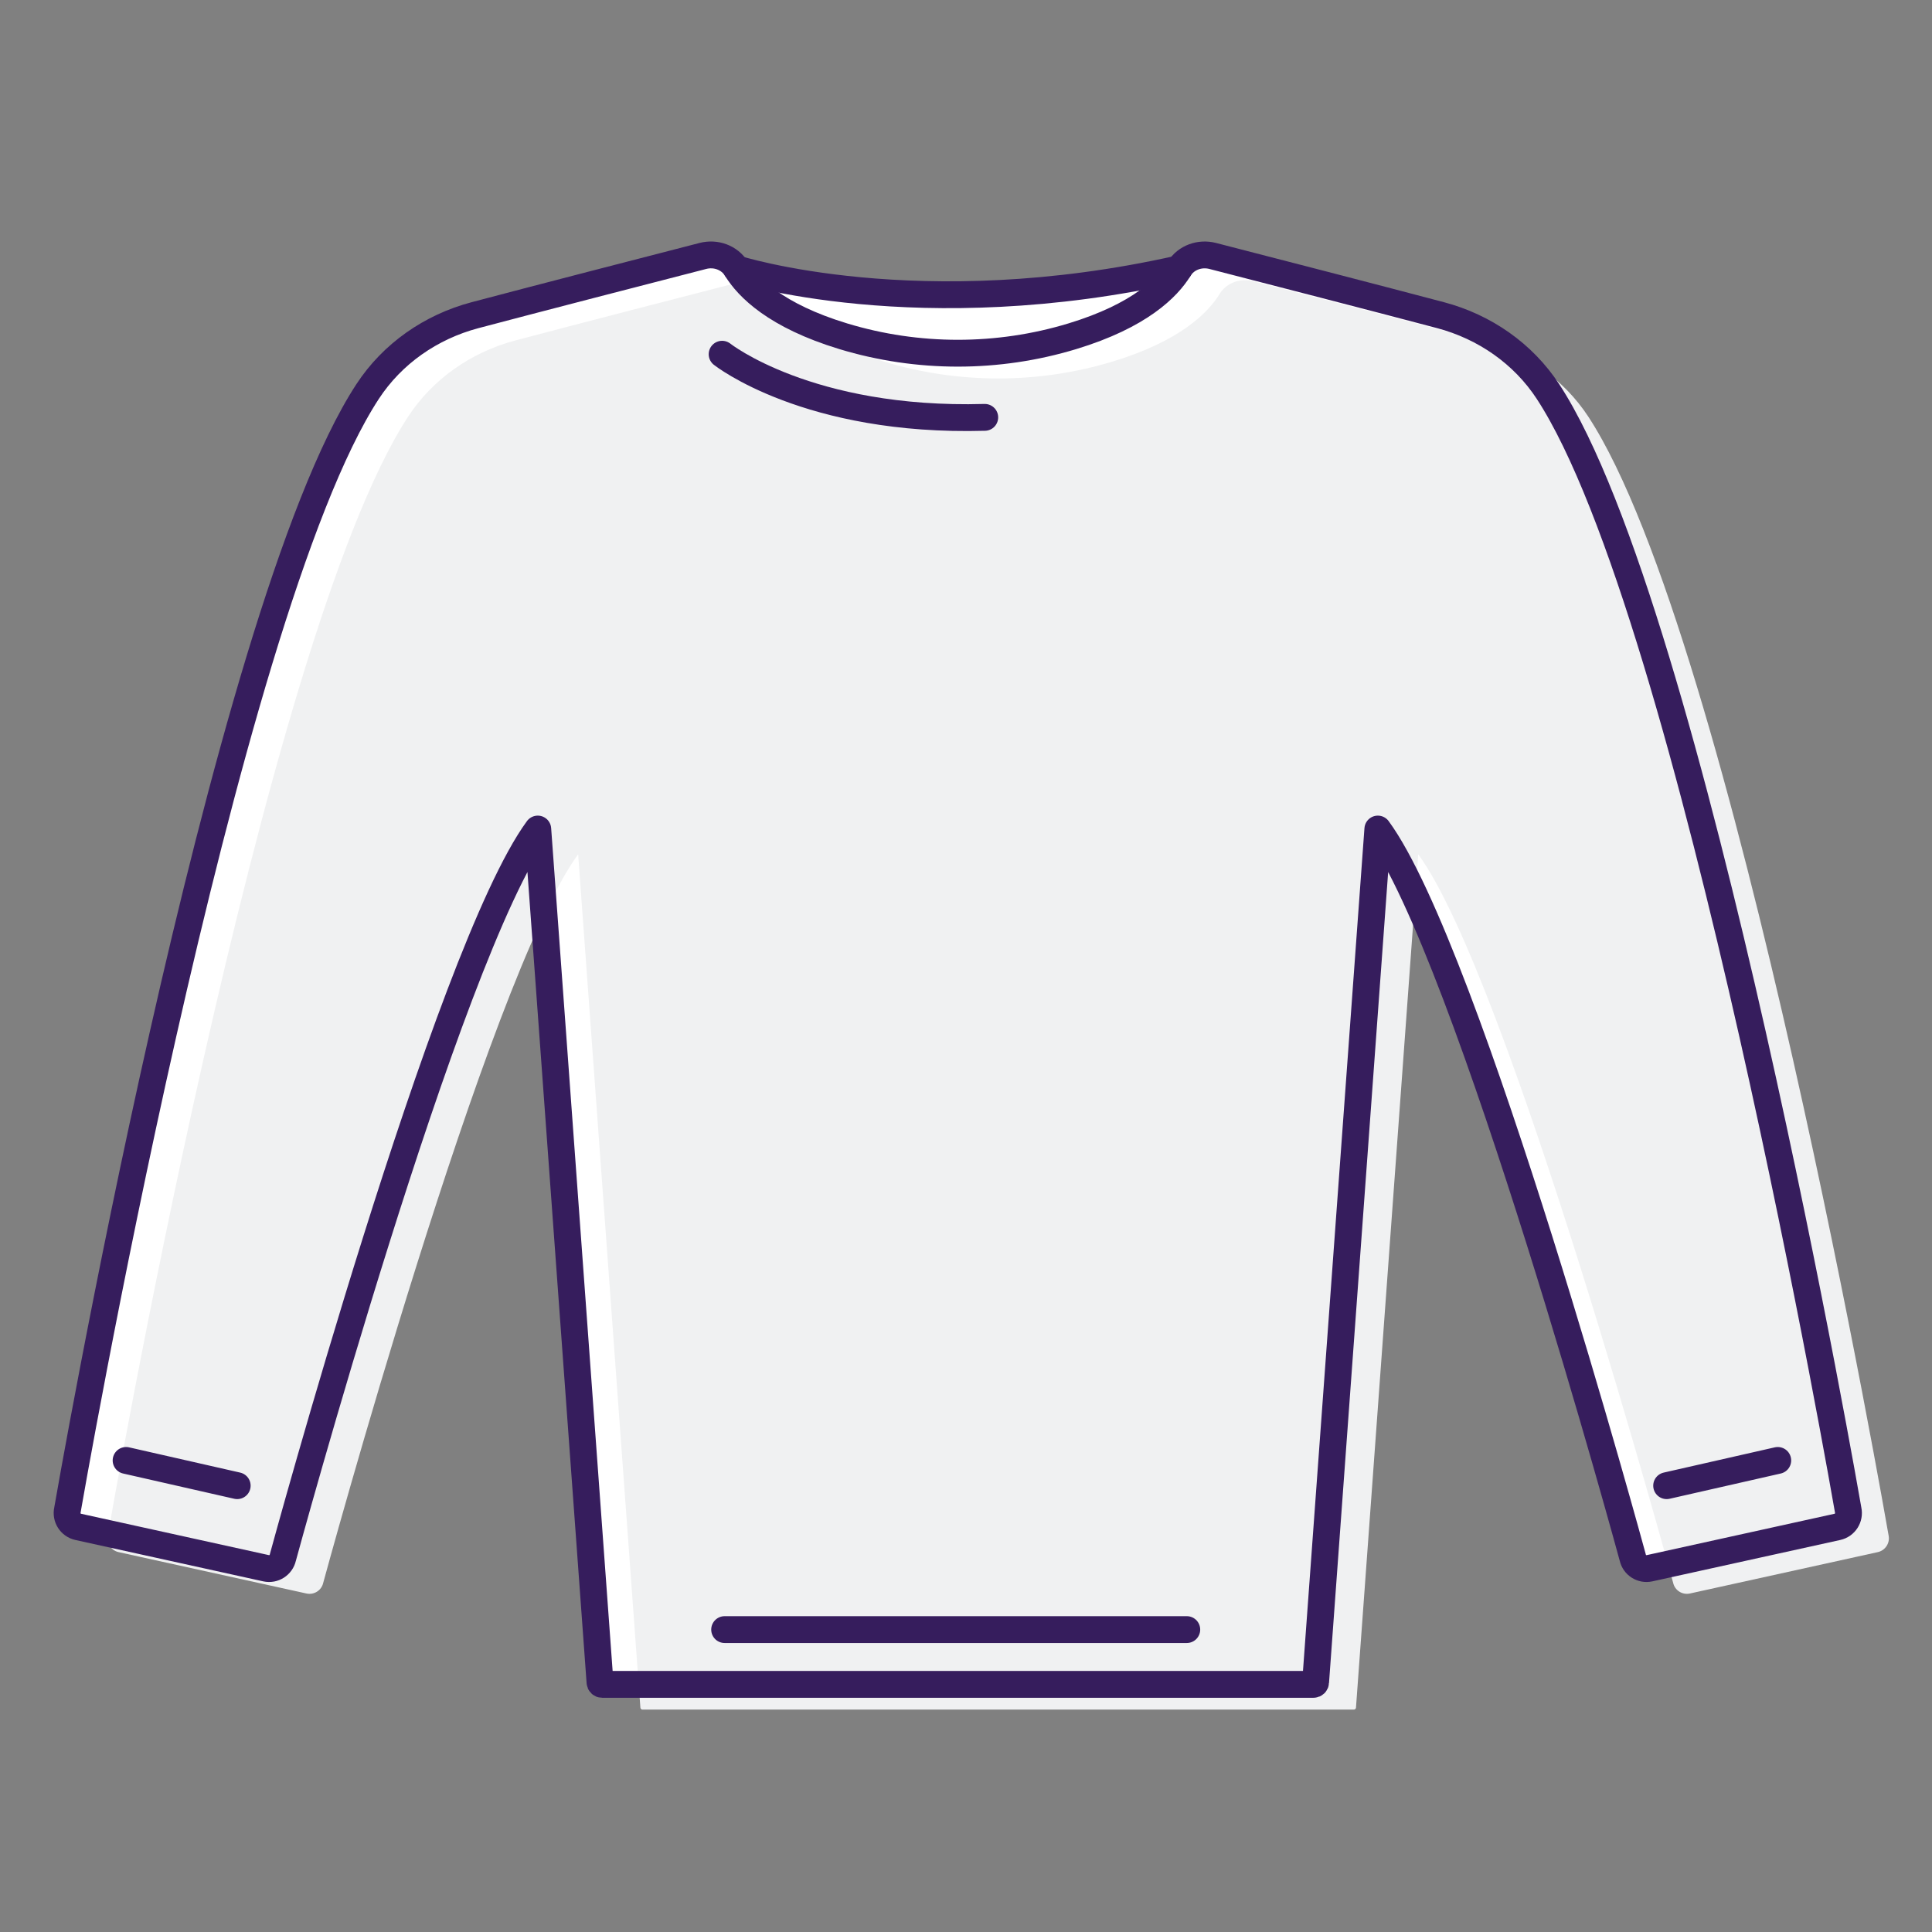
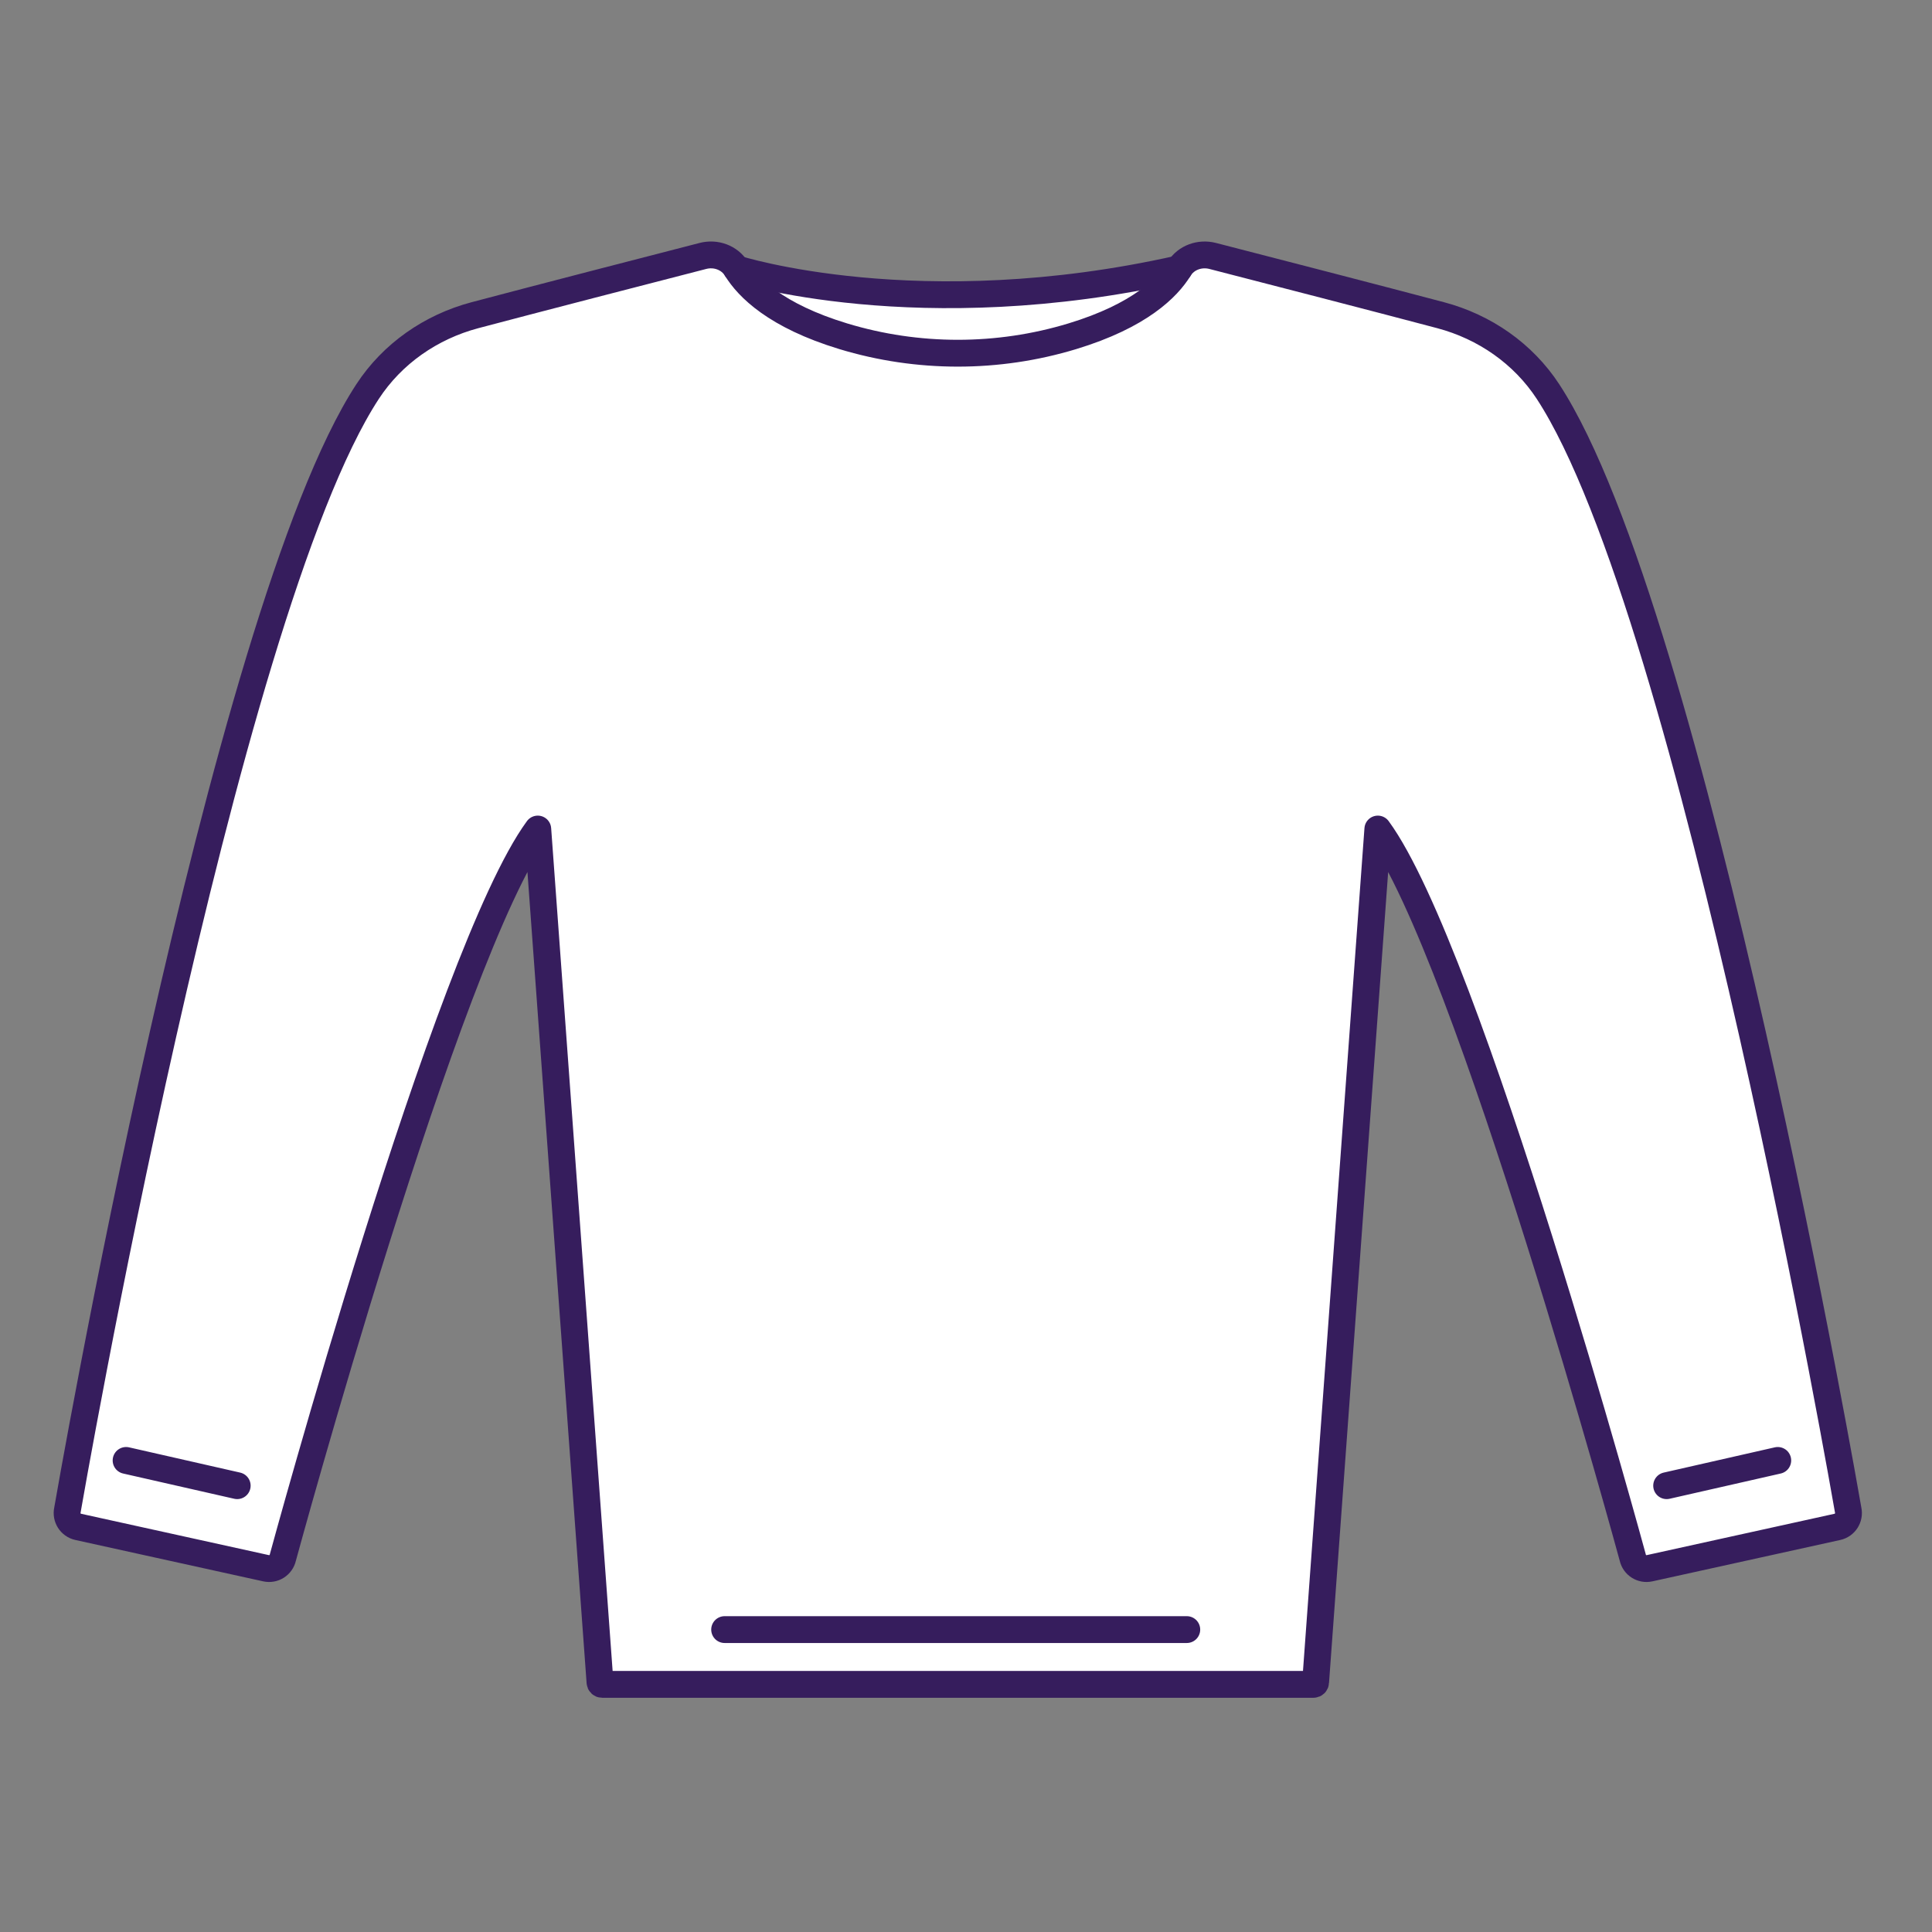
<svg xmlns="http://www.w3.org/2000/svg" width="72" height="72" viewBox="0 0 72 72" fill="none">
  <rect x="0" y="0" width="72" height="72" fill="#808080" stroke="none" />
  <g clip-path="url(#clip0_2442_4319)">
    <path d="M27.443 10.016C27.443 10.016 34.247 12.194 43.944 10.016C43.944 10.016 43.758 14.049 36.793 14.238C29.828 14.426 29.011 13.513 27.443 10.016Z" fill="white" />
    <path d="M68.875 56.272C68.875 56.272 63.102 22.876 57.691 14.595C56.764 13.177 55.327 12.182 53.69 11.747C51.596 11.191 47.146 10.041 45.191 9.538C44.715 9.416 44.201 9.596 43.944 10.015C43.518 10.71 42.48 11.767 39.963 12.531C37.188 13.374 34.201 13.374 31.425 12.531C28.908 11.767 27.87 10.711 27.444 10.015C27.187 9.596 26.673 9.415 26.197 9.538C24.242 10.041 19.792 11.191 17.698 11.747C16.061 12.182 14.623 13.177 13.697 14.595C8.286 22.876 2.513 56.272 2.513 56.272C2.45 56.557 2.63 56.839 2.915 56.902L9.916 58.444C10.199 58.506 10.478 58.328 10.541 58.045C10.541 58.045 16.666 35.501 20.041 30.896L22.36 62.692C22.36 62.736 22.396 62.771 22.44 62.771H48.949C48.993 62.771 49.029 62.736 49.029 62.692L51.348 30.896C54.723 35.501 60.848 58.045 60.848 58.045C60.91 58.328 61.19 58.506 61.473 58.444L68.474 56.902C68.759 56.839 68.938 56.557 68.875 56.272Z" fill="white" />
-     <path d="M70.381 57.213C70.381 57.213 64.608 23.817 59.197 15.536C58.27 14.118 56.833 13.123 55.196 12.688C53.102 12.132 48.652 10.982 46.697 10.479C46.221 10.357 45.707 10.537 45.45 10.956C45.024 11.651 43.986 12.708 41.469 13.472C38.694 14.315 35.707 14.315 32.931 13.472C30.414 12.708 29.376 11.652 28.95 10.956C28.693 10.537 28.179 10.356 27.703 10.479C25.748 10.982 21.298 12.132 19.204 12.688C17.567 13.123 16.129 14.118 15.203 15.536C9.791 23.817 4.018 57.213 4.018 57.213C3.955 57.498 4.135 57.78 4.42 57.843L11.421 59.385C11.704 59.447 11.983 59.269 12.046 58.986C12.046 58.986 18.171 36.442 21.546 31.837L23.865 63.633C23.865 63.677 23.901 63.712 23.945 63.712H50.454C50.498 63.712 50.534 63.677 50.534 63.633L52.853 31.837C56.228 36.442 62.353 58.986 62.353 58.986C62.415 59.269 62.695 59.447 62.978 59.385L69.979 57.843C70.264 57.78 70.444 57.498 70.381 57.213Z" fill="#F0F1F2" />
    <path d="M68.875 56.272C68.875 56.272 63.102 22.876 57.691 14.595C56.764 13.177 55.327 12.182 53.69 11.747C51.596 11.191 47.146 10.041 45.191 9.538C44.715 9.416 44.201 9.596 43.944 10.015C43.518 10.71 42.48 11.767 39.963 12.531C37.188 13.374 34.201 13.374 31.425 12.531C28.908 11.767 27.87 10.711 27.444 10.015C27.187 9.596 26.673 9.415 26.197 9.538C24.242 10.041 19.792 11.191 17.698 11.747C16.061 12.182 14.623 13.177 13.697 14.595C8.286 22.876 2.513 56.272 2.513 56.272C2.45 56.557 2.63 56.839 2.915 56.902L9.916 58.444C10.199 58.506 10.478 58.328 10.541 58.045C10.541 58.045 16.666 35.501 20.041 30.896L22.36 62.692C22.36 62.736 22.396 62.771 22.44 62.771H48.949C48.993 62.771 49.029 62.736 49.029 62.692L51.348 30.896C54.723 35.501 60.848 58.045 60.848 58.045C60.91 58.328 61.19 58.506 61.473 58.444L68.474 56.902C68.759 56.839 68.938 56.557 68.875 56.272Z" stroke="#361D5D" stroke-linecap="round" stroke-linejoin="round" />
    <path d="M27.005 60.73H44.228" stroke="#361D5D" stroke-linecap="round" stroke-linejoin="round" />
    <path d="M27.443 10.016C27.443 10.016 34.247 12.194 43.944 10.016" stroke="#361D5D" stroke-linecap="round" stroke-linejoin="round" />
-     <path d="M26.911 13.201C26.911 13.201 30.111 15.742 36.699 15.554" stroke="#361D5D" stroke-linecap="round" stroke-linejoin="round" />
    <path d="M62.111 55.367L66.252 54.426" stroke="#361D5D" stroke-linecap="round" stroke-linejoin="round" />
    <path d="M8.84 55.367L4.699 54.426" stroke="#361D5D" stroke-linecap="round" stroke-linejoin="round" />
  </g>
  <defs>
    <clipPath id="clip0_2442_4319">
      <rect width="68.393" height="54.712" fill="white" transform="translate(2 9)" />
    </clipPath>
  </defs>
</svg>